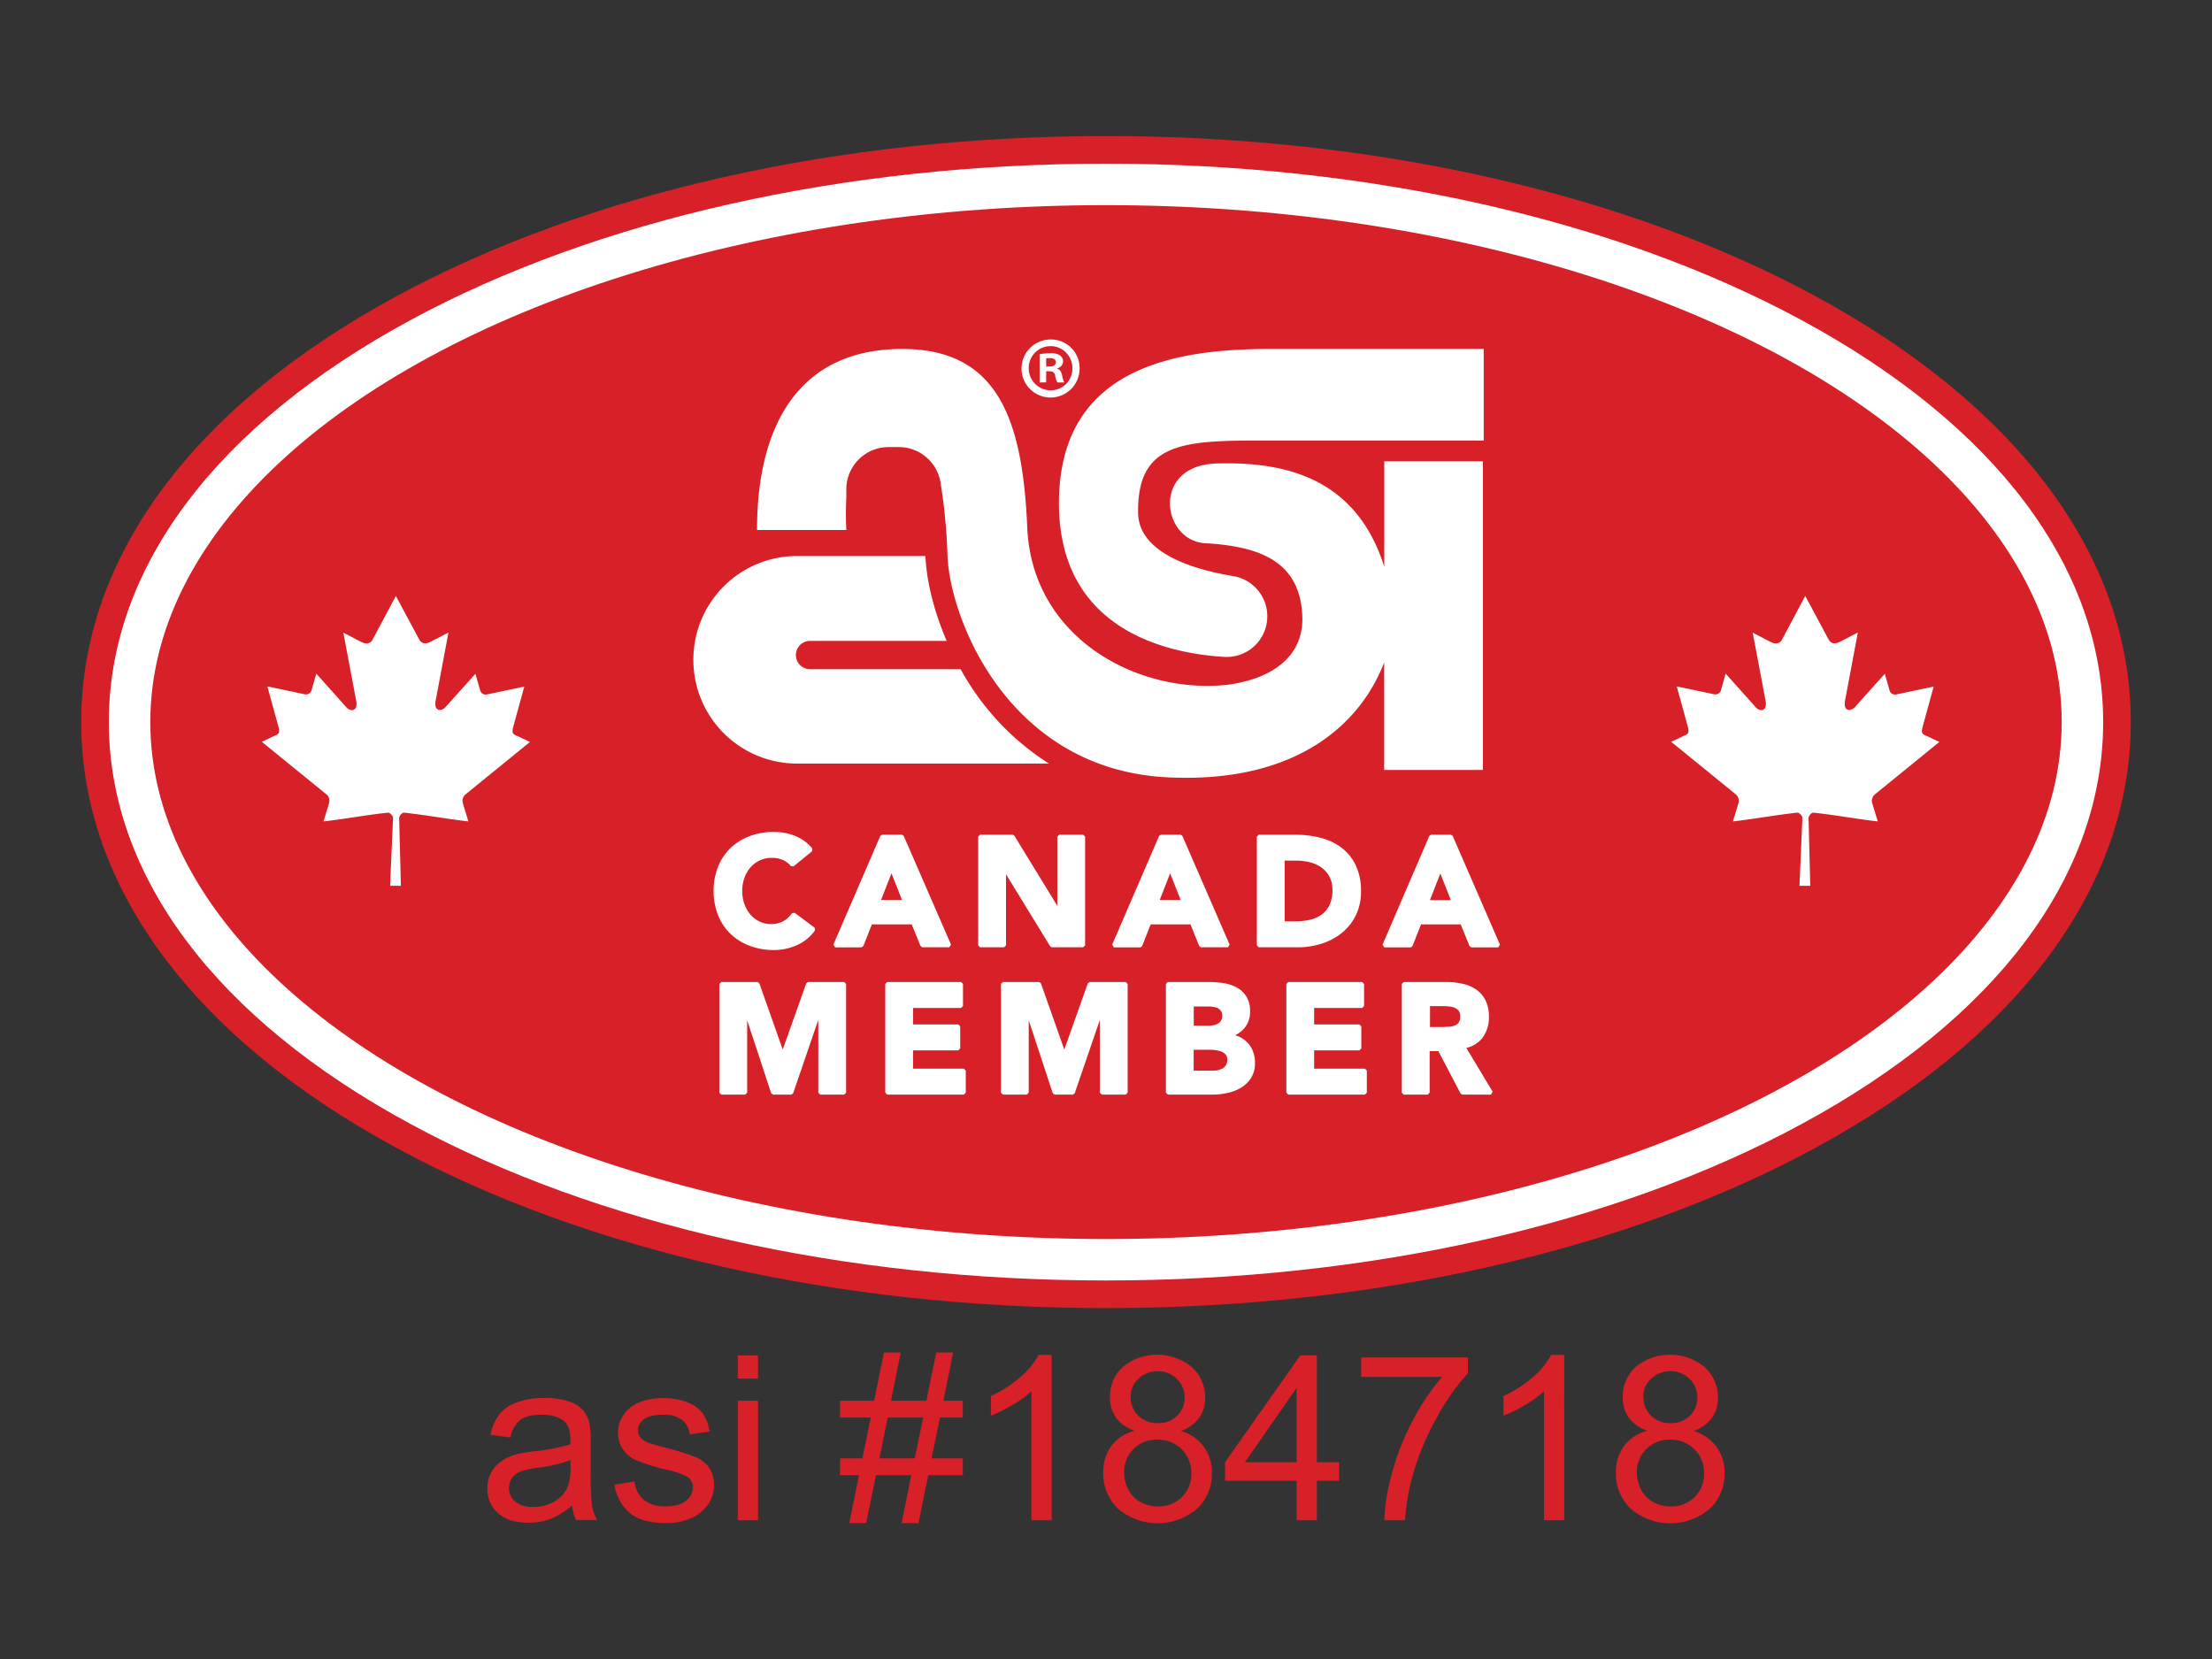
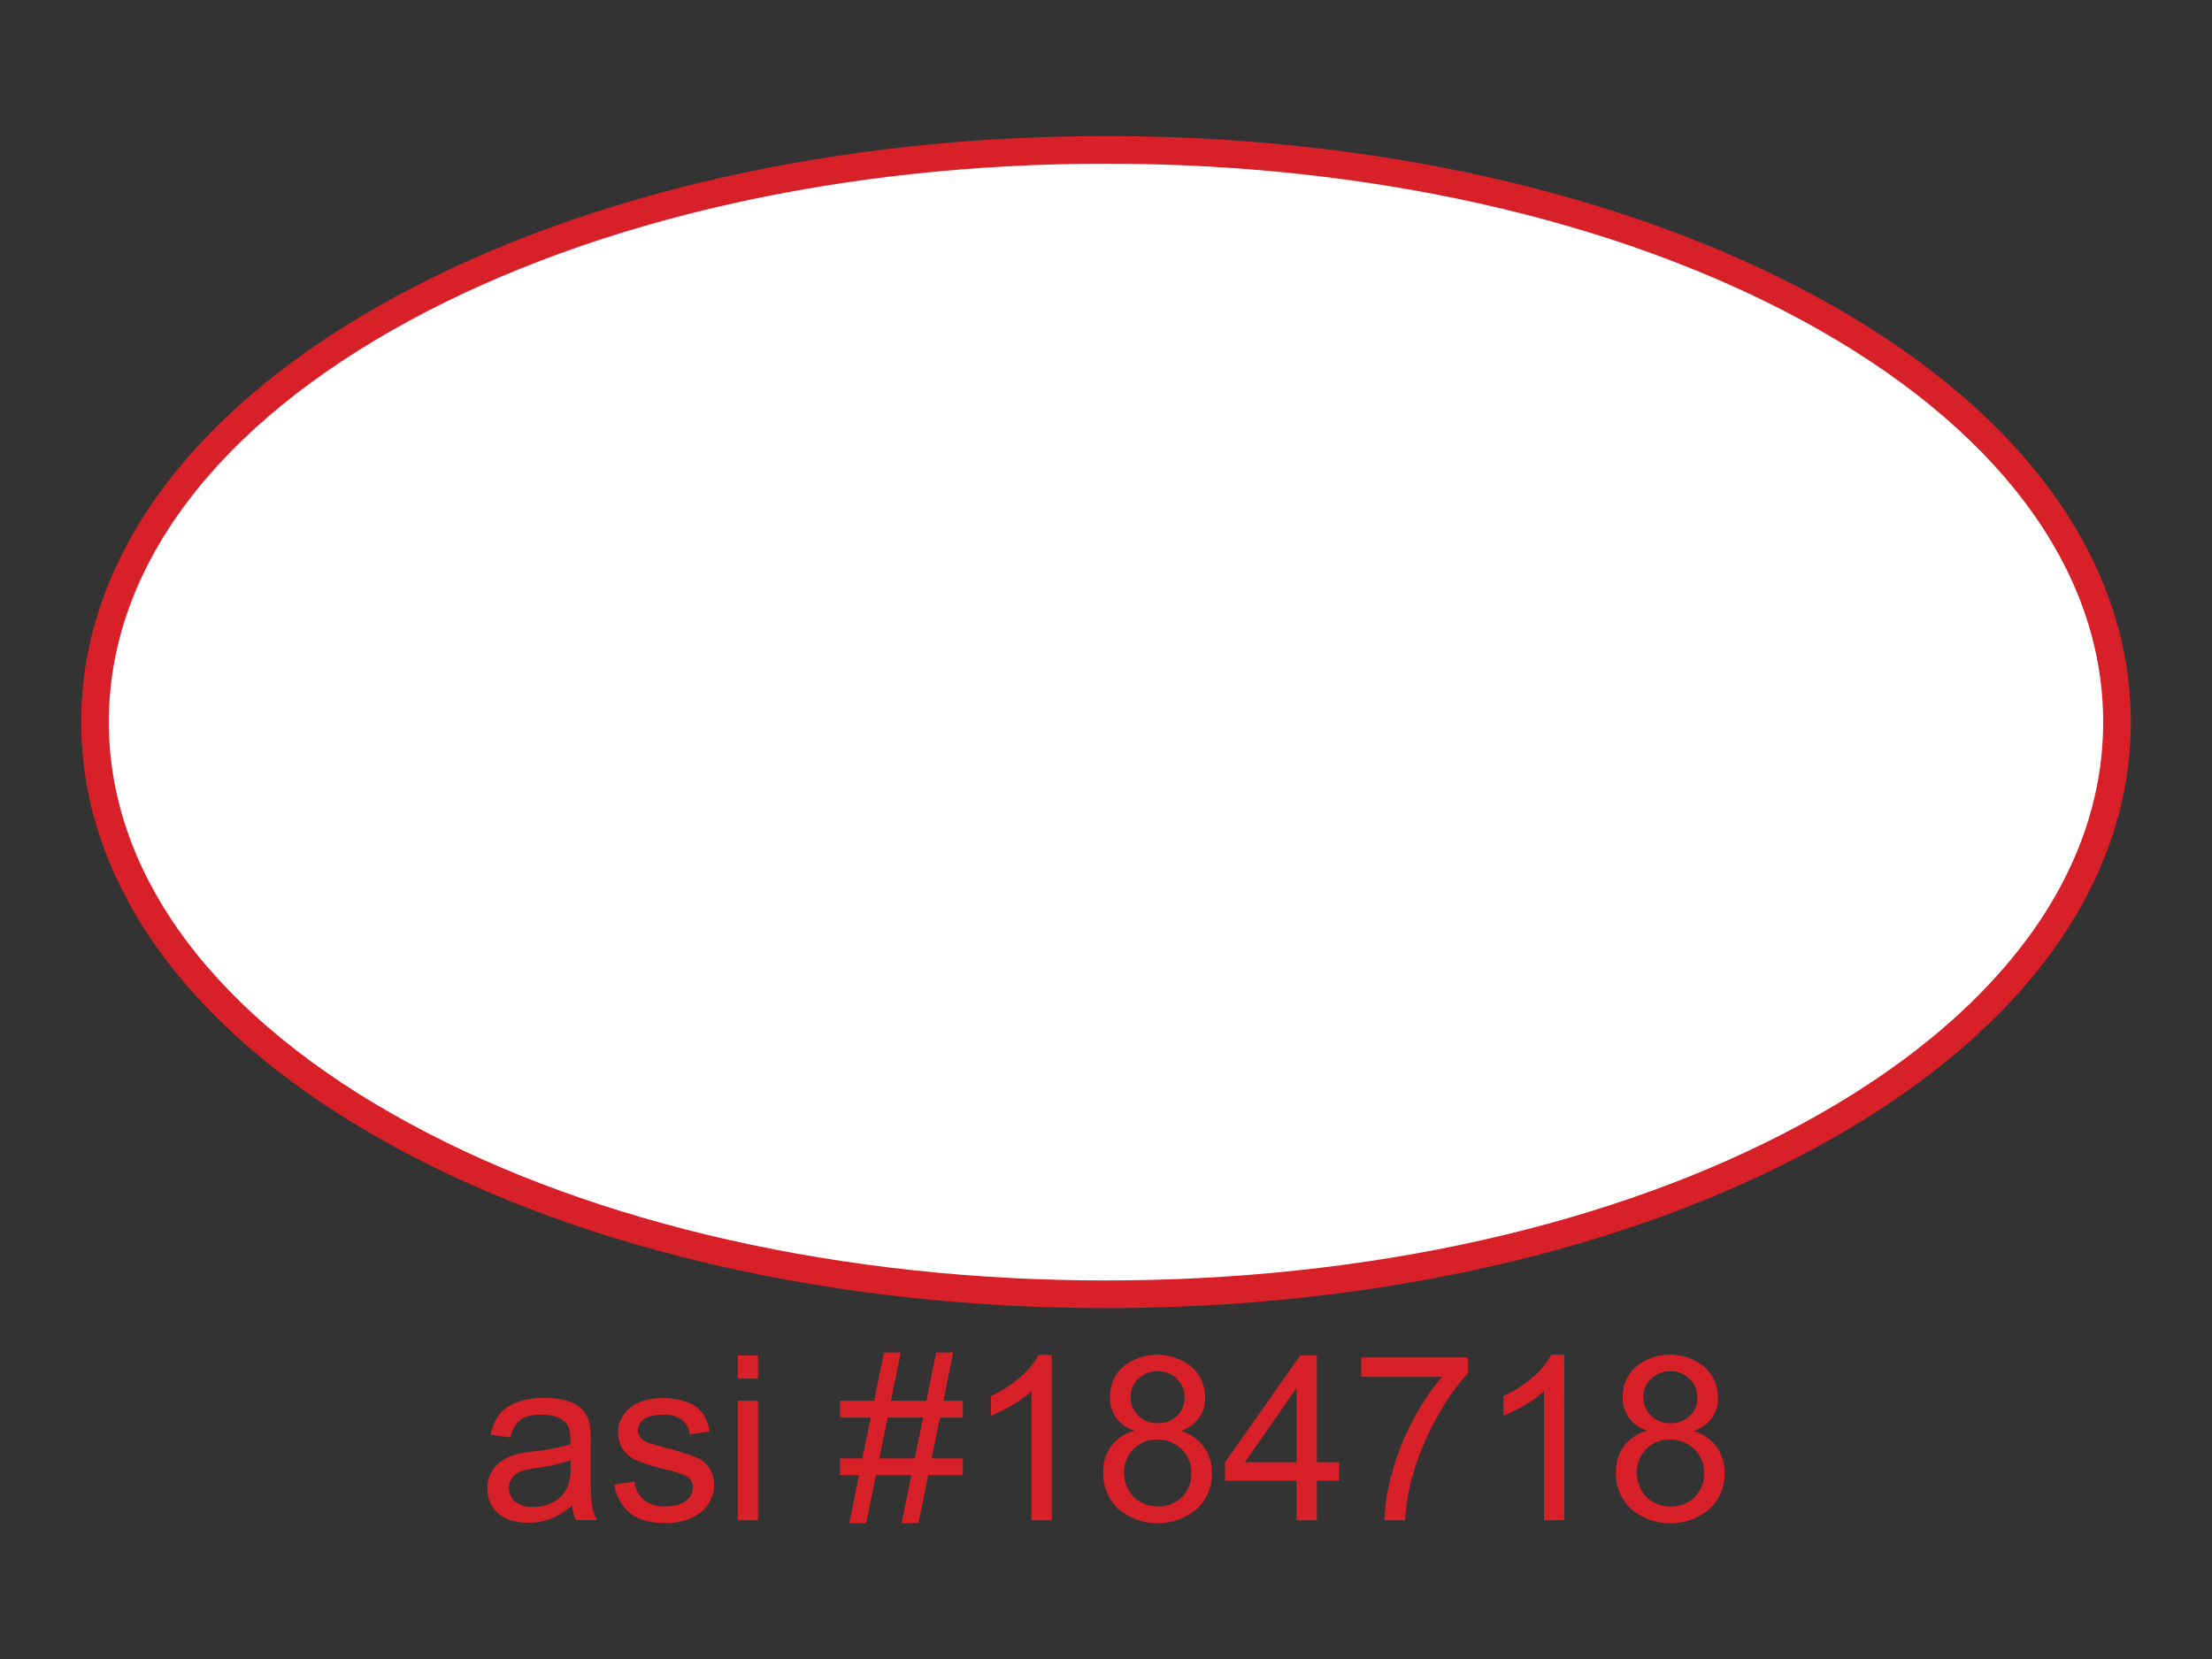
<svg xmlns="http://www.w3.org/2000/svg" id="Layer_1" data-name="Layer 1" viewBox="0 0 576 432">
  <rect x="0" y="0" width="576" height="432" fill="#333333" stroke="none" />
  <defs>
    <style>.cls-1{fill:#d72027;}.cls-2{fill:#fff;}</style>
  </defs>
  <title>ASI_CA-Member_184718</title>
  <path class="cls-1" d="M288,340.63c-69.41,0-134.95-14.77-184.53-41.59C50.38,270.33,21.14,230.9,21.14,188s29.24-82.3,82.33-111C153.06,50.19,218.59,35.42,288,35.42S422.94,50.19,472.53,77c53.09,28.71,82.33,68.14,82.33,111s-29.24,82.3-82.33,111C423,325.86,357.41,340.63,288,340.63Z" />
  <path class="cls-2" d="M469.11,292.71c50.65-27.4,78.55-64.58,78.55-104.68s-27.9-77.28-78.55-104.68C420.55,57.09,356.23,42.62,288,42.62S155.45,57.09,106.89,83.35C56.24,110.75,28.34,147.92,28.34,188s27.9,77.28,78.55,104.68C155.45,319,219.76,333.43,288,333.43S420.55,319,469.11,292.71Z" />
-   <ellipse class="cls-1" cx="288" cy="188.03" rx="248.86" ry="134.61" />
  <path class="cls-2" d="M281.12,95.76a7.56,7.56,0,1,1-7.49-7.36A7.42,7.42,0,0,1,281.12,95.76Zm-13.24,0a5.73,5.73,0,0,0,5.75,5.88,5.63,5.63,0,0,0,5.61-5.83,5.68,5.68,0,1,0-11.36,0Zm4.54,3.82h-1.71V92.22a19.77,19.77,0,0,1,2.83-.23,3.89,3.89,0,0,1,2.51.59,1.85,1.85,0,0,1,.77,1.57,1.91,1.91,0,0,1-1.53,1.75V96c.72.22,1.08.81,1.3,1.79a6.51,6.51,0,0,0,.54,1.8h-1.8a5.86,5.86,0,0,1-.58-1.8c-.13-.76-.58-1.12-1.53-1.12h-.8Zm0-4.13h.81c.94,0,1.7-.32,1.7-1.08s-.49-1.12-1.57-1.12a3.78,3.78,0,0,0-.94.09Z" />
  <path class="cls-2" d="M121.24,206.84,138,193.2l-3.47-1.63c-1.53-.55-1.11-1.41-.56-3.48l2.56-9.31-9.75,2.05a1.49,1.49,0,0,1-1.73-1l-1.25-4.38L116.12,184c-1.1,1.38-3.32,1.38-2.63-1.81l3.29-17.49L112.36,167c-1.24.69-2.48.8-3.17-.43l-6.11-11.39L97,166.6c-.69,1.23-1.94,1.12-3.18.43l-4.42-2.29,3.3,17.49c.69,3.19-1.53,3.19-2.63,1.81l-7.71-8.63-1.25,4.38a1.5,1.5,0,0,1-1.73,1l-9.76-2.05,2.56,9.31c.55,2.07,1,2.93-.55,3.48l-3.47,1.63,16.78,13.64a2.19,2.19,0,0,1,.77,2.28l-1.47,4.82c5.78-.66,11-1.67,16.74-2.28.51-.06,1.36.78,1.36,1.38l-.76,17.66h2.81l-.45-17.63c0-.59.78-1.47,1.29-1.41,5.78.61,11,1.62,16.74,2.28l-1.47-4.82A2.19,2.19,0,0,1,121.24,206.84Z" />
  <path class="cls-2" d="M488.24,206.84,505,193.2l-3.47-1.63c-1.53-.55-1.11-1.41-.56-3.48l2.56-9.31-9.75,2.05a1.49,1.49,0,0,1-1.73-1l-1.25-4.38L483.12,184c-1.1,1.38-3.32,1.38-2.63-1.81l3.29-17.49L479.36,167c-1.24.69-2.48.8-3.17-.43l-6.11-11.39L464,166.6c-.69,1.23-1.94,1.12-3.18.43l-4.42-2.29,3.3,17.49c.69,3.19-1.53,3.19-2.63,1.81l-7.71-8.63-1.25,4.38a1.5,1.5,0,0,1-1.73,1l-9.76-2.05,2.56,9.31c.55,2.07,1,2.93-.55,3.48l-3.47,1.63,16.78,13.64a2.19,2.19,0,0,1,.77,2.28l-1.47,4.82c5.78-.66,11-1.67,16.74-2.28.51-.06,1.36.78,1.36,1.38l-.76,17.66h2.81l-.45-17.63c0-.59.78-1.47,1.29-1.41,5.78.61,11,1.62,16.74,2.28l-1.47-4.82A2.19,2.19,0,0,1,488.24,206.84Z" />
  <path class="cls-2" d="M330.69,90.87c-24.05,0-55,4.45-54.94,40.26.05,32.68,27.76,39,43,39.92A10.58,10.58,0,0,0,330,160.49h0A10.61,10.61,0,0,0,321.05,150c-9.38-1.55-24.54-5.65-24.69-16.45-.25-17.86,11.07-18.83,31-18.83h59V90.87Zm29.77,56.69C353,124,334,120.18,316.74,120.69s-14.2,20.79-2.29,20.79c13.06.89,24.68,4.36,24.68,20.08-.38,16.07-21.17,16.9-21.17,16.9-22.89,1.71-49.27-12.9-50.47-41.15s-7.75-46.46-32.56-46.44c-26.47,0-37.8,19.28-37.8,47.14h23.25a82.66,82.66,0,0,1,0-8.38v-2.21a11,11,0,0,1,11-11h2.65a11,11,0,0,1,10.87,9.17,146.52,146.52,0,0,1,1.82,19.08c.62,16.5,15.87,55.76,57.44,57.75,34.82,1.67,50.66-15.18,56.27-29.92v28h25.72V120.11H360.46Zm-110.31,26.7H210.94a3.69,3.69,0,0,1,0-7.38h35.57c-3.58-8.31-5.3-16.26-5.52-22v-.1H207.55a27,27,0,0,0-27,27.05h0a27,27,0,0,0,27,27h65.58A67.57,67.57,0,0,1,250.15,174.26Z" />
  <path class="cls-2" d="M195.28,246.31a17.89,17.89,0,0,0,6.3,1.08,14.59,14.59,0,0,0,5.88-1.25,11.29,11.29,0,0,0,4.76-3.88l-.1-.7-5.2-3.88-.72.13a6.42,6.42,0,0,1-2.26,2.08,6.64,6.64,0,0,1-3.16.74,6.83,6.83,0,0,1-2.93-.64,7.12,7.12,0,0,1-2.38-1.78,8.5,8.5,0,0,1-1.6-2.72,9.63,9.63,0,0,1-.59-3.48,9.72,9.72,0,0,1,.59-3.47,8.19,8.19,0,0,1,1.62-2.74,7.2,7.2,0,0,1,5.49-2.41,7.13,7.13,0,0,1,2.89.55,5.7,5.7,0,0,1,2.08,1.58l.7.07,4.8-3.92.08-.7a10.41,10.41,0,0,0-2.19-2.06,12,12,0,0,0-2.52-1.33,14.79,14.79,0,0,0-2.66-.73,15.5,15.5,0,0,0-2.58-.22,17.88,17.88,0,0,0-6.3,1.07,14.49,14.49,0,0,0-5,3.08,14.12,14.12,0,0,0-3.29,4.87,17.7,17.7,0,0,0,0,12.71,13.93,13.93,0,0,0,3.29,4.87A14.49,14.49,0,0,0,195.28,246.31Z" />
  <path class="cls-2" d="M239.71,246.35l.47.32h7l.46-.7-12.32-28.32-.46-.3h-5.16l-.46.3L217,246l.46.7h6.88l.46-.32,2.24-5.68H237.4Zm-10.28-12,2.71-6.94,2.74,6.94Z" />
-   <polygon class="cls-2" points="261.96 246.17 261.96 227.65 273.47 246.43 273.9 246.67 282.06 246.67 282.56 246.17 282.56 217.85 282.06 217.35 275.82 217.35 275.32 217.85 275.32 235.88 264.12 217.59 263.7 217.35 255.22 217.35 254.72 217.85 254.72 246.17 255.22 246.67 261.46 246.67 261.96 246.17" />
  <path class="cls-2" d="M312.27,246.35l.47.32h7l.45-.7-12.31-28.32-.46-.3H302.3l-.46.3L289.6,246l.46.7h6.88l.46-.32,2.24-5.68H310Zm-10.28-12,2.71-6.94,2.74,6.94Z" />
  <path class="cls-2" d="M344.17,245.72a16,16,0,0,0,5.24-2.79,13.51,13.51,0,0,0,3.63-4.56,13.94,13.94,0,0,0,1.36-6.28,15.41,15.41,0,0,0-1.39-6.83,12.8,12.8,0,0,0-3.77-4.6,15.46,15.46,0,0,0-5.52-2.54,27.14,27.14,0,0,0-6.58-.77h-9.36l-.5.5v28.32l.5.5H338A20.23,20.23,0,0,0,344.17,245.72Zm-9.65-5.81v-15.8h3.18a13.26,13.26,0,0,1,3.6.48,8.68,8.68,0,0,1,2.93,1.41,6.87,6.87,0,0,1,2,2.37,7.42,7.42,0,0,1,.73,3.4,9,9,0,0,1-.74,3.84,6.6,6.6,0,0,1-2,2.5,8.23,8.23,0,0,1-3,1.37,17.13,17.13,0,0,1-3.9.43Z" />
  <path class="cls-2" d="M378.27,217.65l-.45-.3h-5.16l-.46.3L360,246l.46.7h6.88l.46-.32,2.24-5.68h10.32l2.31,5.68.47.32h7l.45-.7Zm-.47,16.74h-5.45l2.71-6.94Z" />
  <polygon class="cls-2" points="210.42 255.71 209.95 256.04 203.82 273.3 197.73 256.04 197.26 255.71 187.82 255.71 187.32 256.21 187.32 284.53 187.82 285.03 194.06 285.03 194.56 284.53 194.56 265.68 200.82 284.69 201.3 285.03 206.06 285.03 206.53 284.69 213.08 265.58 213.08 284.53 213.58 285.03 219.82 285.03 220.32 284.53 220.32 256.21 219.82 255.71 210.42 255.71" />
  <polygon class="cls-2" points="237.76 278.27 237.76 273.51 249.54 273.51 250.04 273.01 250.04 267.25 249.54 266.75 237.76 266.75 237.76 262.47 250.26 262.47 250.76 261.97 250.76 256.21 250.26 255.71 231.02 255.71 230.52 256.21 230.52 284.53 231.02 285.03 250.98 285.03 251.48 284.53 251.48 278.77 250.98 278.27 237.76 278.27" />
-   <polygon class="cls-2" points="283.74 255.71 283.27 256.04 277.14 273.3 271.05 256.04 270.58 255.71 261.14 255.71 260.64 256.21 260.64 284.53 261.14 285.03 267.38 285.03 267.88 284.53 267.88 265.68 274.14 284.69 274.62 285.03 279.38 285.03 279.85 284.69 286.4 265.58 286.4 284.53 286.9 285.03 293.14 285.03 293.64 284.53 293.64 256.21 293.14 255.71 283.74 255.71" />
  <path class="cls-2" d="M325,271.65a7.61,7.61,0,0,0-2.11-1.59,8.45,8.45,0,0,0-1.24-.5,7.54,7.54,0,0,0,2.4-1.85,6.44,6.44,0,0,0,1.46-4.3,7.16,7.16,0,0,0-1-4,6.76,6.76,0,0,0-2.58-2.34,10.61,10.61,0,0,0-3.51-1.1,28.07,28.07,0,0,0-3.76-.26H304.1l-.5.5v28.32l.5.5h11.6a19.1,19.1,0,0,0,3.88-.41,11.54,11.54,0,0,0,3.57-1.38,8.07,8.07,0,0,0,2.65-2.58,7.35,7.35,0,0,0,1-4,7.72,7.72,0,0,0-.48-2.73A6.75,6.75,0,0,0,325,271.65Zm-7.72,7h0a6.34,6.34,0,0,1-1.35.15h-5.1v-5.44h4.22a13,13,0,0,1,1.57.11,6,6,0,0,1,1.51.41,2.65,2.65,0,0,1,1.07.79,2.11,2.11,0,0,1,.39,1.31,2.68,2.68,0,0,1-.31,1.3,2.6,2.6,0,0,1-.83.88A3.3,3.3,0,0,1,317.29,278.6Zm-.11-16.07a2.16,2.16,0,0,1,.8.73,2.19,2.19,0,0,1,.3,1.19,2.43,2.43,0,0,1-.28,1.19,2.23,2.23,0,0,1-.73.79,3.55,3.55,0,0,1-1.11.45,5.7,5.7,0,0,1-1.3.15h-4v-5h3.74a7.58,7.58,0,0,1,1.39.13A4.2,4.2,0,0,1,317.18,262.53Z" />
  <polygon class="cls-2" points="342.2 278.27 342.2 273.51 353.98 273.51 354.48 273.01 354.48 267.25 353.98 266.75 342.2 266.75 342.2 262.47 354.7 262.47 355.2 261.97 355.2 256.21 354.7 255.71 335.46 255.71 334.96 256.21 334.96 284.53 335.46 285.03 355.42 285.03 355.92 284.53 355.92 278.77 355.42 278.27 342.2 278.27" />
  <path class="cls-2" d="M386.06,270.21a8.79,8.79,0,0,0,1.65-5.4,9.44,9.44,0,0,0-.91-4.37,7.51,7.51,0,0,0-2.49-2.83,10.19,10.19,0,0,0-3.57-1.47,19.7,19.7,0,0,0-4.21-.43h-11l-.5.5v28.32l.5.5h6.25l.5-.5V273.71h2.27l5.78,11.05.45.27h7.47l.43-.76-6.85-11.39A7.33,7.33,0,0,0,386.06,270.21Zm-5.82-5.44a2.37,2.37,0,0,1-.4,1.49,2.4,2.4,0,0,1-1,.78,5.06,5.06,0,0,1-1.55.33c-.61,0-1.2.06-1.75.06h-3.17V262h3.58a13.57,13.57,0,0,1,1.65.11,4.61,4.61,0,0,1,1.4.42,2.41,2.41,0,0,1,.93.81A2.49,2.49,0,0,1,380.24,264.77Z" />
  <path class="cls-1" d="M149,392a19.71,19.71,0,0,1-5.64,3.51,16.2,16.2,0,0,1-5.82,1q-5.13,0-7.88-2.51a8.24,8.24,0,0,1-2.75-6.4,8.43,8.43,0,0,1,1-4.17,8.69,8.69,0,0,1,2.72-3,12.84,12.84,0,0,1,3.79-1.72,37.47,37.47,0,0,1,4.69-.8,48.12,48.12,0,0,0,9.41-1.81c0-.72,0-1.18,0-1.38q0-3.22-1.5-4.54-2-1.79-6-1.79c-2.48,0-4.32.44-5.5,1.31a8,8,0,0,0-2.62,4.61l-5.16-.7a12.73,12.73,0,0,1,2.32-5.35,10,10,0,0,1,4.66-3.13,20.57,20.57,0,0,1,7.06-1.1,18.56,18.56,0,0,1,6.47.94,8.53,8.53,0,0,1,3.66,2.35,8.33,8.33,0,0,1,1.64,3.59,29.06,29.06,0,0,1,.27,4.87v7a73.28,73.28,0,0,0,.34,9.3,11.43,11.43,0,0,0,1.33,3.73h-5.51A10.94,10.94,0,0,1,149,392Zm-.44-11.78a39.1,39.1,0,0,1-8.62,2,19.76,19.76,0,0,0-4.6,1.06,4.59,4.59,0,0,0-2.08,1.71,4.66,4.66,0,0,0,.87,6,6.84,6.84,0,0,0,4.67,1.41,10.86,10.86,0,0,0,5.42-1.34,8.22,8.22,0,0,0,3.49-3.64,12.89,12.89,0,0,0,.85-5.28Z" />
  <path class="cls-1" d="M160,386.59l5.22-.82a7.28,7.28,0,0,0,2.44,4.8,8.5,8.5,0,0,0,5.61,1.67c2.43,0,4.22-.49,5.39-1.48a4.39,4.39,0,0,0,1.76-3.47,3.18,3.18,0,0,0-1.55-2.81,22.6,22.6,0,0,0-5.39-1.79,49.66,49.66,0,0,1-8-2.53,7.69,7.69,0,0,1-4.56-7.14,8.07,8.07,0,0,1,1-3.85,8.54,8.54,0,0,1,2.6-2.94,10.69,10.69,0,0,1,3.35-1.54,16,16,0,0,1,4.56-.63,18.1,18.1,0,0,1,6.43,1.05,8.77,8.77,0,0,1,4.08,2.86,11.13,11.13,0,0,1,1.82,4.82l-5.16.7a5.64,5.64,0,0,0-2-3.75,7.45,7.45,0,0,0-4.76-1.35q-3.63,0-5.19,1.21a3.49,3.49,0,0,0-1.55,2.81,2.88,2.88,0,0,0,.64,1.84,4.64,4.64,0,0,0,2,1.41c.52.2,2.08.64,4.65,1.35a64.72,64.72,0,0,1,7.81,2.44,7.93,7.93,0,0,1,3.47,2.77,7.73,7.73,0,0,1,1.26,4.51,8.82,8.82,0,0,1-1.54,5,9.92,9.92,0,0,1-4.43,3.6,16.21,16.21,0,0,1-6.57,1.28q-6.06,0-9.24-2.52A11.73,11.73,0,0,1,160,386.59Z" />
  <path class="cls-1" d="M192.11,359v-6.06h5.27V359Zm0,36.88V364.76h5.27v31.11Z" />
  <path class="cls-1" d="M221.14,396.61l2.55-12.48h-4.95v-4.37h5.83l2.17-10.63h-8v-4.37h8.88l2.55-12.57h4.39L232,364.76h9.23l2.55-12.57h4.42l-2.54,12.57h5.06v4.37h-5.94l-2.2,10.63h8.14v4.37h-9l-2.55,12.48h-4.39l2.52-12.48h-9.2l-2.55,12.48ZM229,379.76h9.2l2.19-10.63h-9.23Z" />
  <path class="cls-1" d="M273.85,395.87h-5.27v-33.6a27.34,27.34,0,0,1-5,3.63,36,36,0,0,1-5.55,2.73v-5.1a31.85,31.85,0,0,0,7.73-5,19.72,19.72,0,0,0,4.69-5.74h3.4Z" />
  <path class="cls-1" d="M295.47,372.58a9.9,9.9,0,0,1-4.86-3.42,9,9,0,0,1-1.58-5.34,10.45,10.45,0,0,1,3.36-7.88,14.18,14.18,0,0,1,18,.08,10.55,10.55,0,0,1,3.43,8,8.72,8.72,0,0,1-1.57,5.2,9.81,9.81,0,0,1-4.76,3.41,11,11,0,0,1,8.09,11,12.34,12.34,0,0,1-3.9,9.26,15.86,15.86,0,0,1-20.51,0,12.55,12.55,0,0,1-3.89-9.39,11.3,11.3,0,0,1,2.12-7A10.66,10.66,0,0,1,295.47,372.58Zm-2.75,10.9a9.46,9.46,0,0,0,1.07,4.37,7.56,7.56,0,0,0,3.17,3.26,9.22,9.22,0,0,0,4.55,1.16,8.51,8.51,0,0,0,6.24-2.43,8.32,8.32,0,0,0,2.46-6.18,8.46,8.46,0,0,0-2.54-6.3,8.68,8.68,0,0,0-6.34-2.49,8.38,8.38,0,0,0-8.61,8.61Zm1.7-19.83a6.68,6.68,0,0,0,2,5,7,7,0,0,0,5.1,1.93,6.81,6.81,0,0,0,5-1.92,6.33,6.33,0,0,0,1.95-4.7,6.59,6.59,0,0,0-2-4.88,6.8,6.8,0,0,0-5-2,6.9,6.9,0,0,0-5,1.93A6.21,6.21,0,0,0,294.42,363.65Z" />
  <path class="cls-1" d="M337.63,395.87V385.59H319v-4.83l19.6-27.83h4.3v27.83h5.8v4.83h-5.8v10.28Zm0-15.11V361.39l-13.45,19.37Z" />
  <path class="cls-1" d="M354.45,358.55v-5.07h27.8v4.1a58,58,0,0,0-8.13,11.61,70.55,70.55,0,0,0-6.23,14.88,55.4,55.4,0,0,0-2,11.8h-5.42a52.65,52.65,0,0,1,2-12.24,63.8,63.8,0,0,1,5.47-13.84,58.93,58.93,0,0,1,7.57-11.24Z" />
  <path class="cls-1" d="M407.33,395.87h-5.28v-33.6a27.23,27.23,0,0,1-5,3.63,36,36,0,0,1-5.55,2.73v-5.1a32.24,32.24,0,0,0,7.73-5,19.72,19.72,0,0,0,4.69-5.74h3.4Z" />
  <path class="cls-1" d="M429,372.58a10,10,0,0,1-4.87-3.42,9,9,0,0,1-1.58-5.34,10.46,10.46,0,0,1,3.37-7.88,14.18,14.18,0,0,1,18,.08,10.58,10.58,0,0,1,3.43,8,8.79,8.79,0,0,1-1.57,5.2,9.86,9.86,0,0,1-4.76,3.41,11.57,11.57,0,0,1,6,4.16,11.42,11.42,0,0,1,2.06,6.86,12.37,12.37,0,0,1-3.89,9.26,15.86,15.86,0,0,1-20.51,0,12.52,12.52,0,0,1-3.9-9.39,11.3,11.3,0,0,1,2.13-7A10.62,10.62,0,0,1,429,372.58Zm-2.76,10.9a9.59,9.59,0,0,0,1.07,4.37,7.63,7.63,0,0,0,3.18,3.26,9.21,9.21,0,0,0,4.54,1.16,8.51,8.51,0,0,0,6.24-2.43,8.32,8.32,0,0,0,2.46-6.18,8.45,8.45,0,0,0-2.53-6.3,8.69,8.69,0,0,0-6.34-2.49,8.39,8.39,0,0,0-8.62,8.61Zm1.7-19.83a6.69,6.69,0,0,0,2,5,6.92,6.92,0,0,0,5.09,1.93,6.83,6.83,0,0,0,5-1.92,6.33,6.33,0,0,0,1.95-4.7,6.59,6.59,0,0,0-2-4.88,6.82,6.82,0,0,0-5-2,6.9,6.9,0,0,0-5,1.93A6.25,6.25,0,0,0,427.89,363.65Z" />
</svg>